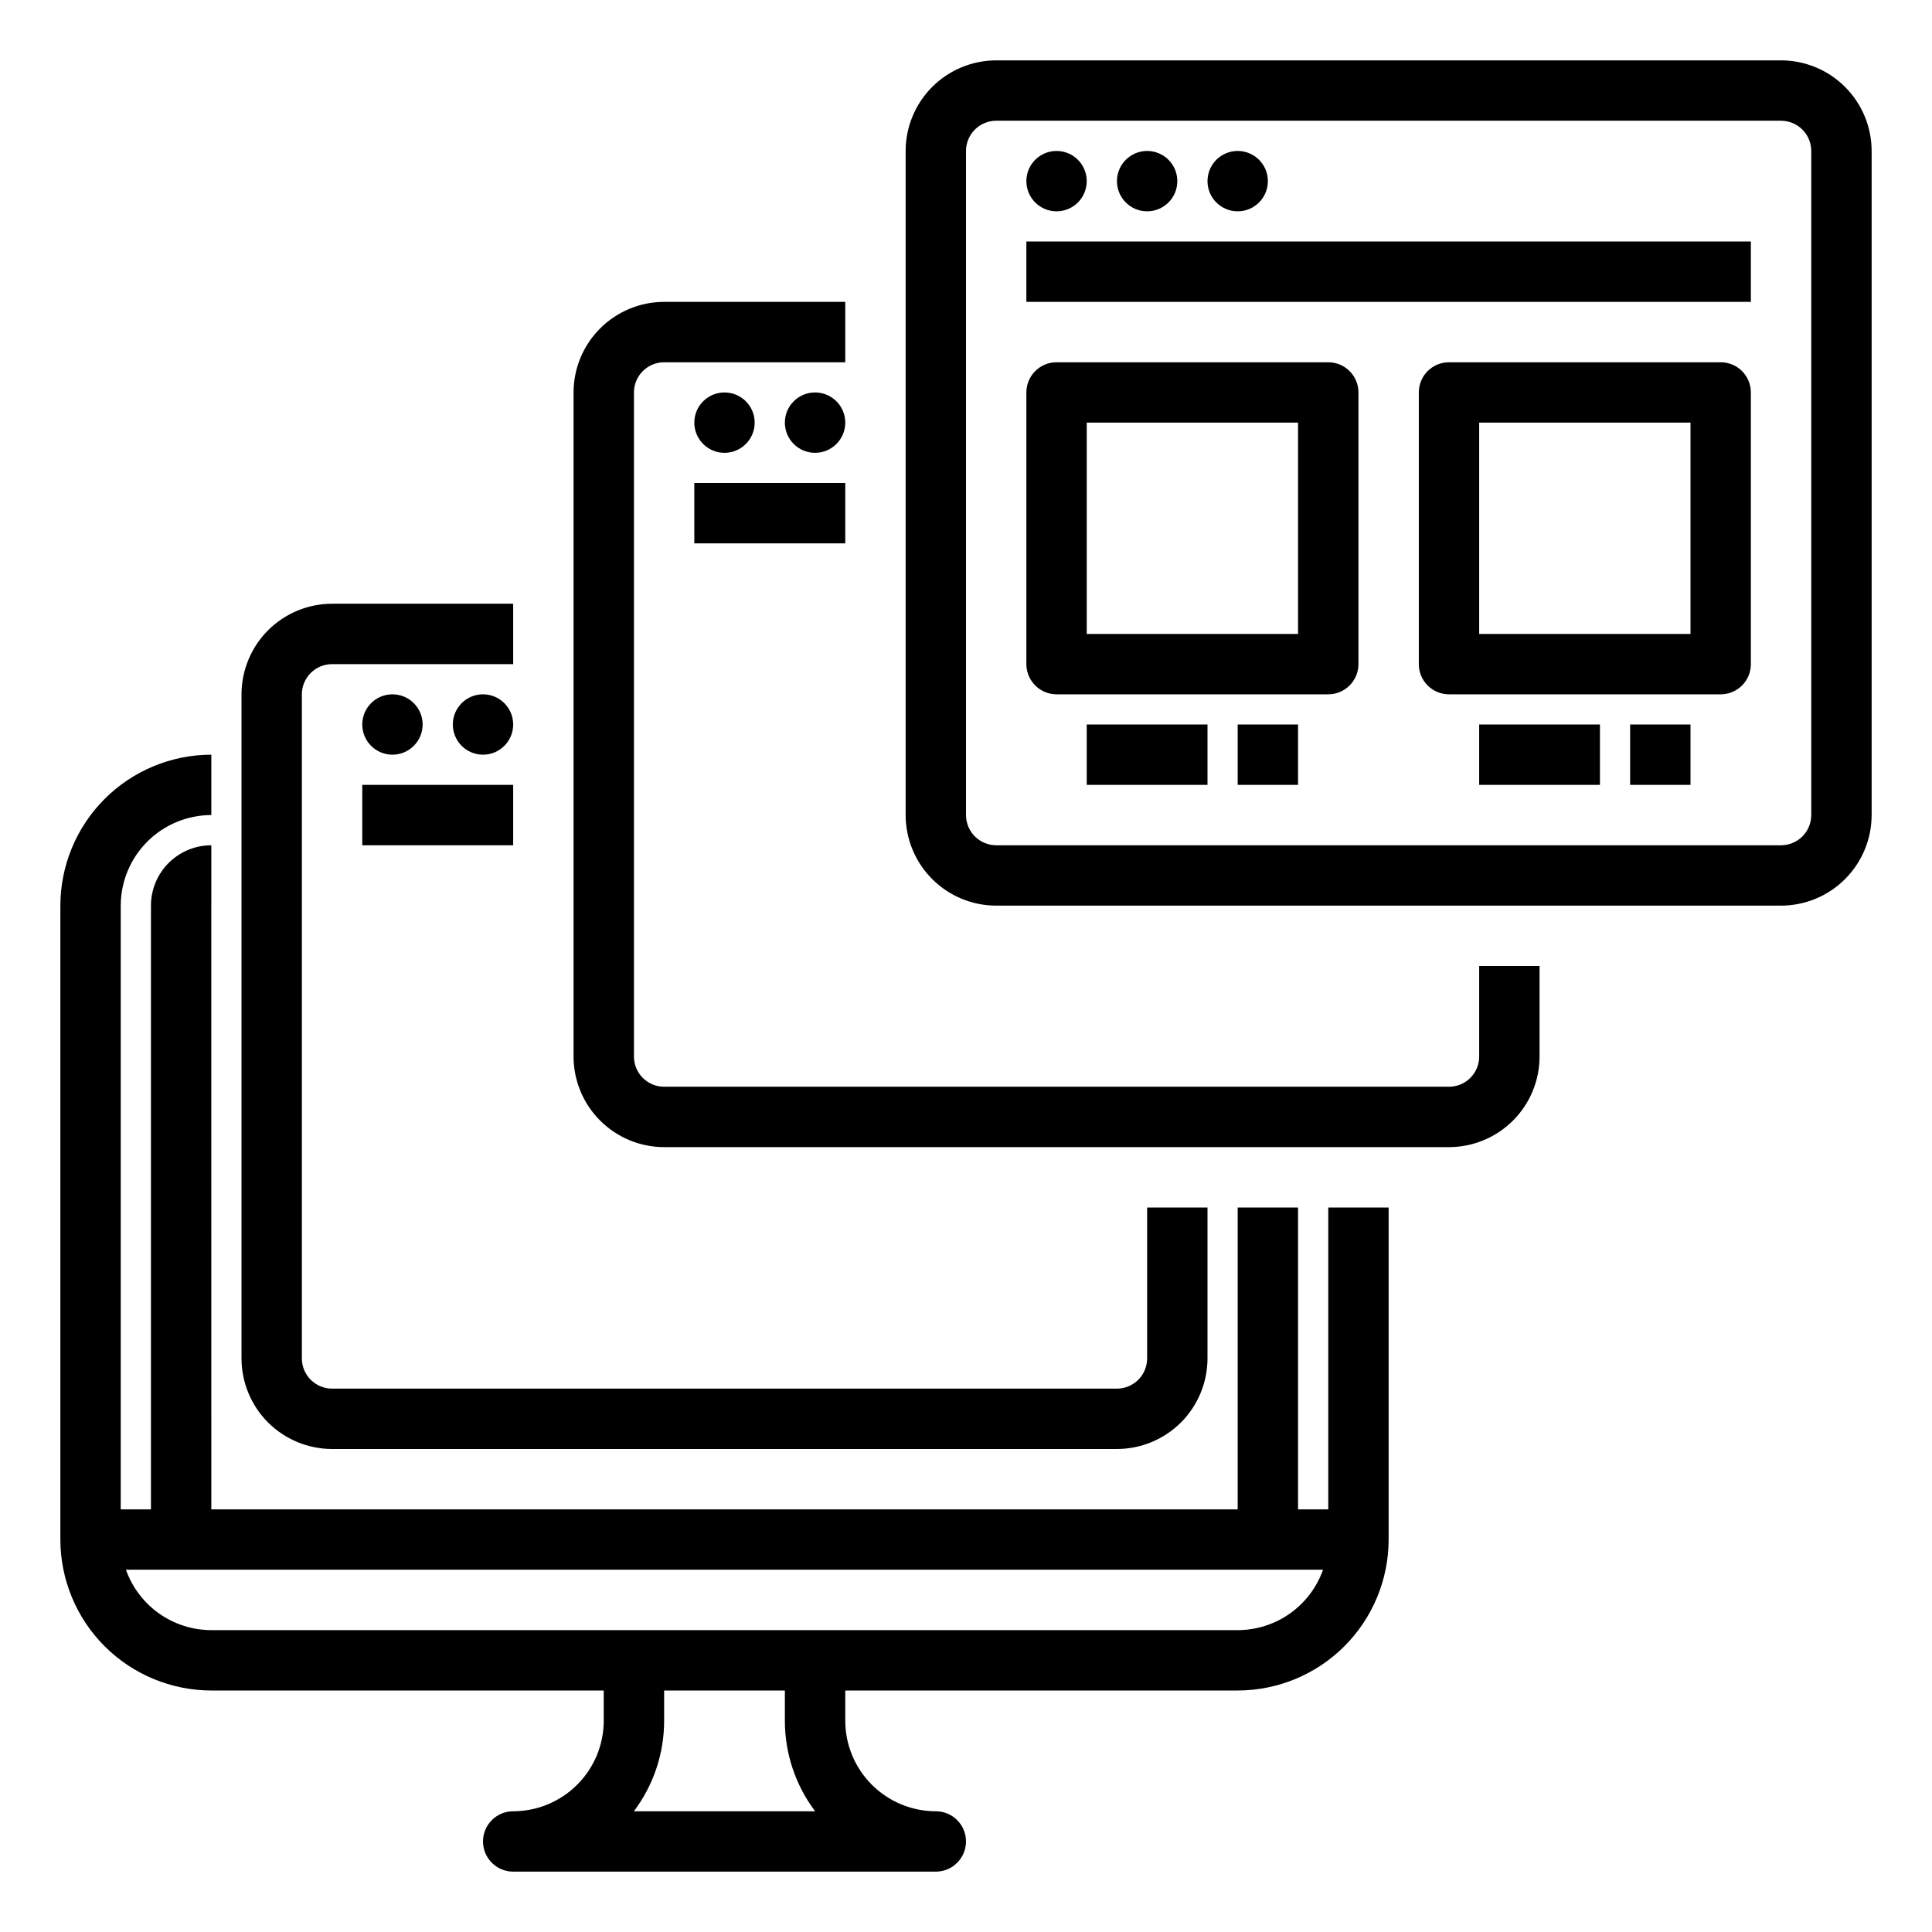
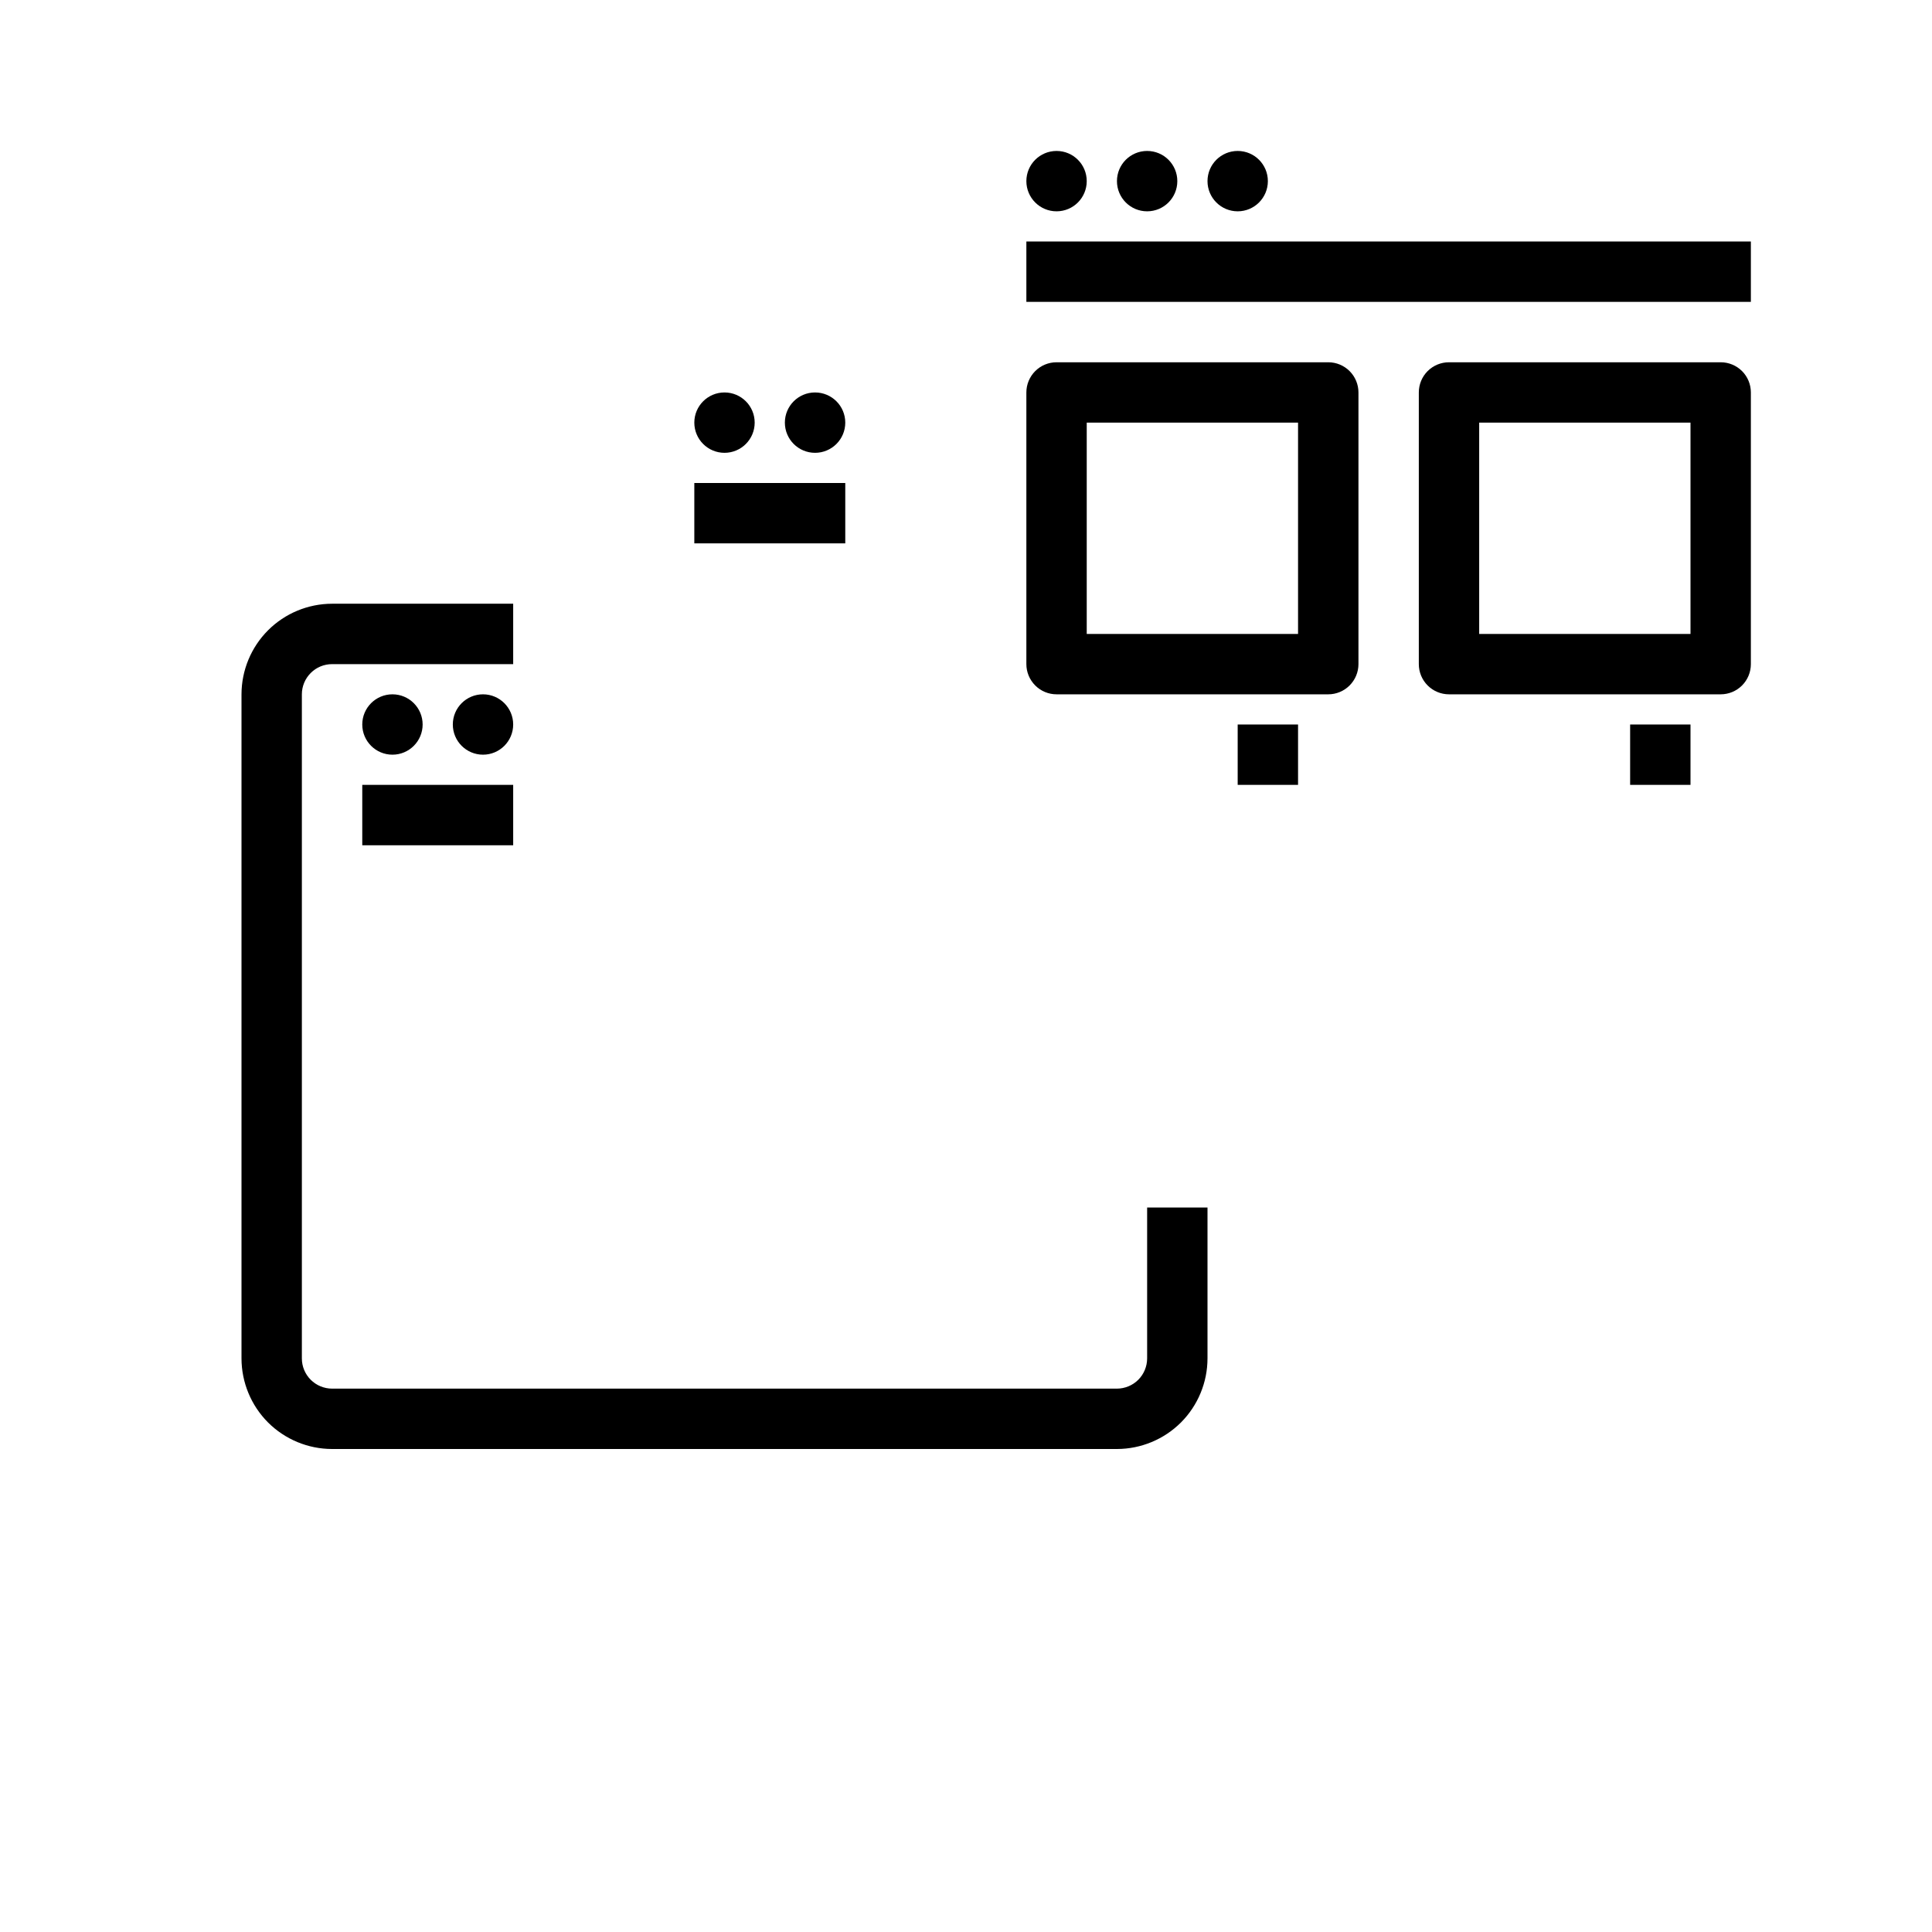
<svg xmlns="http://www.w3.org/2000/svg" width="53" height="53" viewBox="0 0 53 53" fill="none">
-   <path d="M36.438 41.406H35.609V33.125H33.953V41.406H5.797L5.796 24.844L5.797 24.844V23.188C5.358 23.188 4.937 23.363 4.626 23.673C4.316 23.984 4.141 24.405 4.141 24.844V41.406H3.312V24.844C3.313 24.185 3.575 23.554 4.041 23.088C4.507 22.622 5.138 22.36 5.797 22.359V20.703C4.699 20.704 3.647 21.141 2.87 21.917C2.094 22.694 1.657 23.746 1.656 24.844V42.234C1.657 43.332 2.094 44.385 2.87 45.161C3.647 45.937 4.699 46.374 5.797 46.375H16.562V47.203C16.562 47.862 16.3 48.493 15.834 48.959C15.368 49.425 14.737 49.687 14.078 49.688C13.858 49.688 13.648 49.775 13.493 49.93C13.337 50.085 13.25 50.296 13.25 50.516C13.25 50.735 13.337 50.946 13.493 51.101C13.648 51.257 13.858 51.344 14.078 51.344H25.672C25.892 51.344 26.102 51.257 26.257 51.101C26.413 50.946 26.5 50.735 26.5 50.516C26.5 50.296 26.413 50.085 26.257 49.93C26.102 49.775 25.892 49.688 25.672 49.688C25.013 49.687 24.382 49.425 23.916 48.959C23.45 48.493 23.188 47.862 23.188 47.203V46.375H33.953C35.051 46.374 36.103 45.937 36.88 45.161C37.656 44.385 38.093 43.332 38.094 42.234V33.125H36.438V41.406ZM22.361 49.688H17.389C17.928 48.972 18.22 48.099 18.219 47.203V46.375H21.531V47.203C21.53 48.099 21.822 48.972 22.361 49.688V49.688ZM33.953 44.719H5.797C5.283 44.718 4.783 44.559 4.363 44.262C3.944 43.965 3.627 43.547 3.455 43.062H36.295C36.123 43.547 35.806 43.965 35.387 44.262C34.968 44.559 34.467 44.718 33.953 44.719V44.719Z" fill="black" />
-   <path d="M48.859 1.656H27.328C26.669 1.657 26.038 1.919 25.572 2.385C25.107 2.85 24.845 3.482 24.844 4.141V22.359C24.845 23.018 25.107 23.649 25.572 24.115C26.038 24.581 26.669 24.843 27.328 24.844H48.859C49.518 24.843 50.15 24.581 50.615 24.115C51.081 23.649 51.343 23.018 51.344 22.359V4.141C51.343 3.482 51.081 2.85 50.615 2.385C50.15 1.919 49.518 1.657 48.859 1.656V1.656ZM49.688 22.359C49.687 22.579 49.6 22.789 49.445 22.945C49.289 23.1 49.079 23.187 48.859 23.188H27.328C27.109 23.187 26.898 23.1 26.743 22.945C26.588 22.789 26.5 22.579 26.5 22.359V4.141C26.5 3.921 26.588 3.711 26.743 3.555C26.898 3.4 27.109 3.313 27.328 3.312H48.859C49.079 3.313 49.289 3.4 49.445 3.555C49.6 3.711 49.687 3.921 49.688 4.141V22.359Z" fill="black" />
  <path d="M28.156 6.625H48.031V8.281H28.156V6.625Z" fill="black" />
  <path d="M28.984 5.797C29.442 5.797 29.812 5.426 29.812 4.969C29.812 4.511 29.442 4.141 28.984 4.141C28.527 4.141 28.156 4.511 28.156 4.969C28.156 5.426 28.527 5.797 28.984 5.797Z" fill="black" />
  <path d="M31.469 5.797C31.926 5.797 32.297 5.426 32.297 4.969C32.297 4.511 31.926 4.141 31.469 4.141C31.011 4.141 30.641 4.511 30.641 4.969C30.641 5.426 31.011 5.797 31.469 5.797Z" fill="black" />
  <path d="M33.953 5.797C34.41 5.797 34.781 5.426 34.781 4.969C34.781 4.511 34.41 4.141 33.953 4.141C33.496 4.141 33.125 4.511 33.125 4.969C33.125 5.426 33.496 5.797 33.953 5.797Z" fill="black" />
  <path d="M36.438 9.938H28.984C28.765 9.938 28.554 10.025 28.399 10.18C28.244 10.335 28.156 10.546 28.156 10.766V18.219C28.156 18.438 28.244 18.649 28.399 18.804C28.554 18.96 28.765 19.047 28.984 19.047H36.438C36.657 19.047 36.868 18.96 37.023 18.804C37.178 18.649 37.266 18.438 37.266 18.219V10.766C37.266 10.546 37.178 10.335 37.023 10.18C36.868 10.025 36.657 9.938 36.438 9.938ZM35.609 17.391H29.812V11.594H35.609V17.391Z" fill="black" />
  <path d="M47.203 9.938H39.75C39.53 9.938 39.32 10.025 39.164 10.18C39.009 10.335 38.922 10.546 38.922 10.766V18.219C38.922 18.438 39.009 18.649 39.164 18.804C39.32 18.96 39.53 19.047 39.75 19.047H47.203C47.423 19.047 47.633 18.96 47.789 18.804C47.944 18.649 48.031 18.438 48.031 18.219V10.766C48.031 10.546 47.944 10.335 47.789 10.18C47.633 10.025 47.423 9.938 47.203 9.938V9.938ZM46.375 17.391H40.578V11.594H46.375V17.391Z" fill="black" />
-   <path d="M29.812 19.875H33.125V21.531H29.812V19.875Z" fill="black" />
  <path d="M33.953 19.875H35.609V21.531H33.953V19.875Z" fill="black" />
-   <path d="M40.578 19.875H43.891V21.531H40.578V19.875Z" fill="black" />
  <path d="M44.719 19.875H46.375V21.531H44.719V19.875Z" fill="black" />
-   <path d="M40.578 28.984C40.578 29.204 40.49 29.414 40.335 29.57C40.18 29.725 39.97 29.812 39.75 29.812H18.219C17.999 29.812 17.789 29.725 17.634 29.57C17.478 29.414 17.391 29.204 17.391 28.984V10.766C17.391 10.546 17.478 10.336 17.634 10.18C17.789 10.025 17.999 9.938 18.219 9.938H23.188V8.281H18.219C17.56 8.282 16.929 8.544 16.463 9.01C15.997 9.475 15.735 10.107 15.734 10.766V28.984C15.735 29.643 15.997 30.274 16.463 30.74C16.929 31.206 17.56 31.468 18.219 31.469H39.75C40.409 31.468 41.04 31.206 41.506 30.74C41.972 30.274 42.234 29.643 42.234 28.984V26.5H40.578V28.984Z" fill="black" />
  <path d="M19.047 13.25H23.188V14.906H19.047V13.25Z" fill="black" />
  <path d="M19.875 12.422C20.332 12.422 20.703 12.051 20.703 11.594C20.703 11.136 20.332 10.766 19.875 10.766C19.418 10.766 19.047 11.136 19.047 11.594C19.047 12.051 19.418 12.422 19.875 12.422Z" fill="black" />
  <path d="M22.359 12.422C22.817 12.422 23.188 12.051 23.188 11.594C23.188 11.136 22.817 10.766 22.359 10.766C21.902 10.766 21.531 11.136 21.531 11.594C21.531 12.051 21.902 12.422 22.359 12.422Z" fill="black" />
  <path d="M9.109 39.75H30.641C31.299 39.749 31.931 39.487 32.397 39.022C32.862 38.556 33.124 37.924 33.125 37.266V33.125H31.469V37.266C31.468 37.485 31.381 37.696 31.226 37.851C31.071 38.006 30.86 38.093 30.641 38.094H9.109C8.89 38.093 8.679 38.006 8.524 37.851C8.369 37.696 8.281 37.485 8.281 37.266V19.047C8.281 18.827 8.369 18.617 8.524 18.462C8.679 18.306 8.89 18.219 9.109 18.219H14.078V16.562H9.109C8.451 16.563 7.819 16.825 7.353 17.291C6.888 17.757 6.626 18.388 6.625 19.047V37.266C6.626 37.924 6.888 38.556 7.353 39.022C7.819 39.487 8.451 39.749 9.109 39.75V39.75Z" fill="black" />
  <path d="M9.938 21.531H14.078V23.188H9.938V21.531Z" fill="black" />
  <path d="M10.766 20.703C11.223 20.703 11.594 20.332 11.594 19.875C11.594 19.418 11.223 19.047 10.766 19.047C10.308 19.047 9.938 19.418 9.938 19.875C9.938 20.332 10.308 20.703 10.766 20.703Z" fill="black" />
  <path d="M13.25 20.703C13.707 20.703 14.078 20.332 14.078 19.875C14.078 19.418 13.707 19.047 13.25 19.047C12.793 19.047 12.422 19.418 12.422 19.875C12.422 20.332 12.793 20.703 13.25 20.703Z" fill="black" />
</svg>